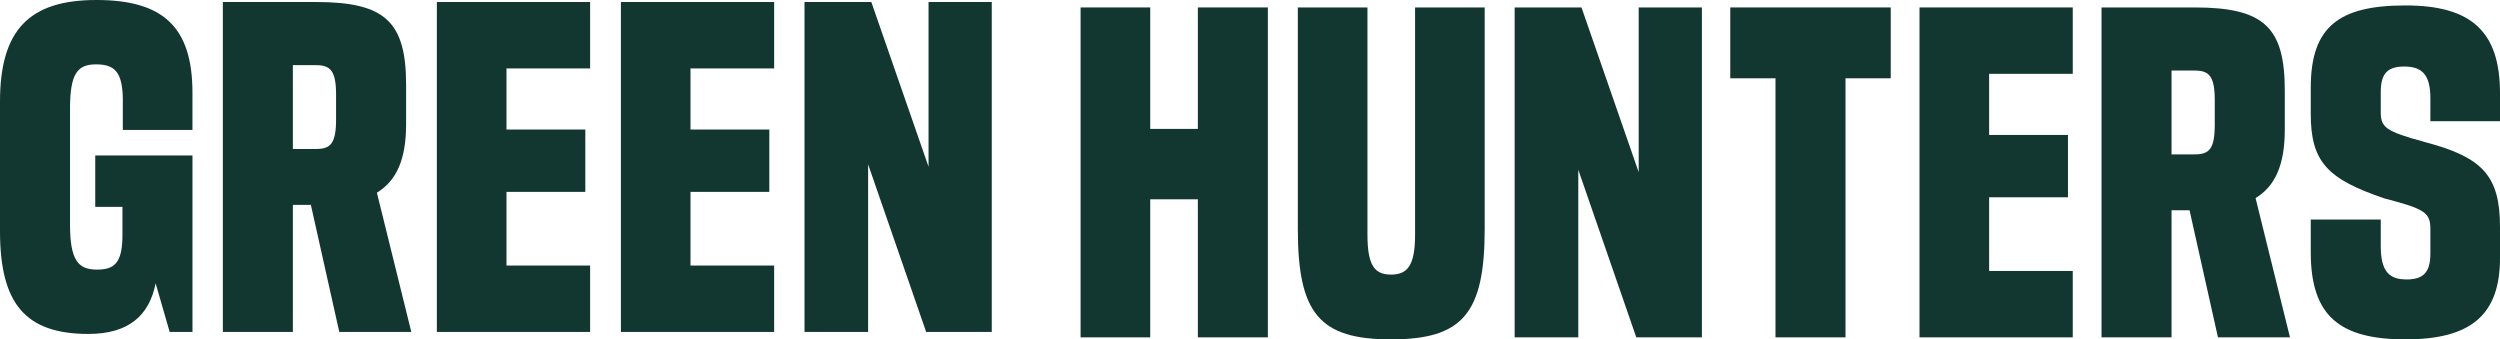
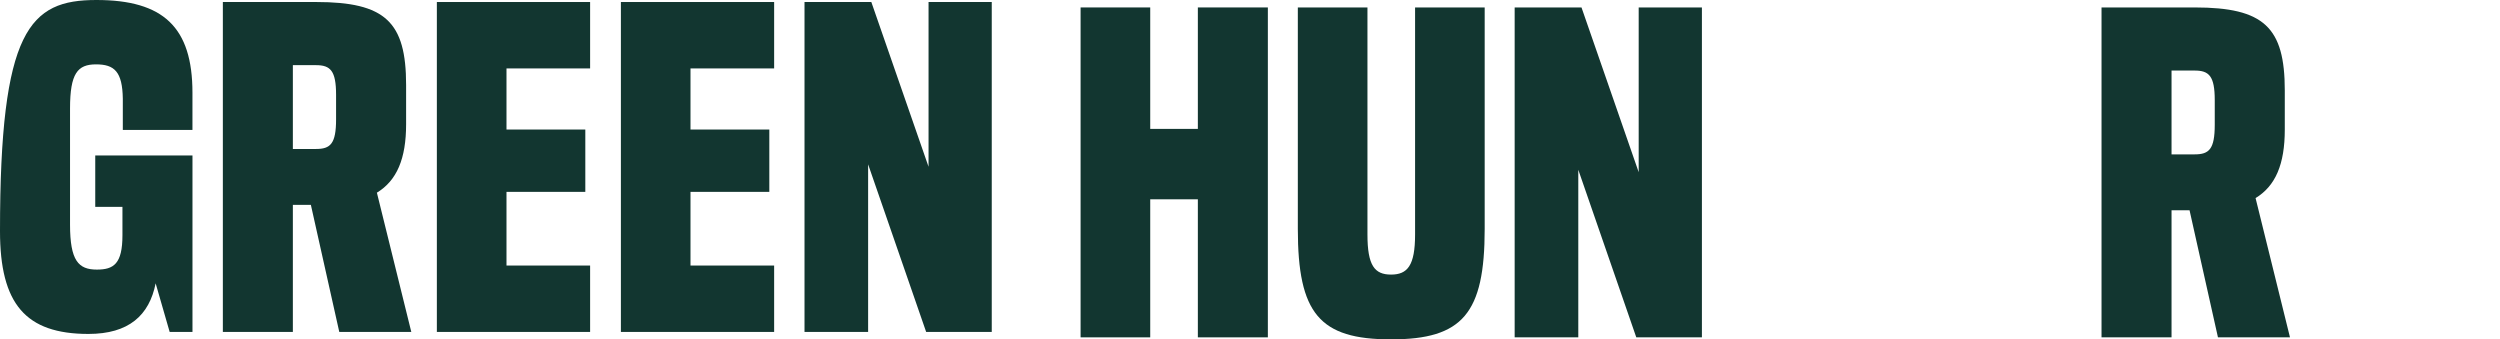
<svg xmlns="http://www.w3.org/2000/svg" viewBox="0 0 221 30" fill="none">
-   <path d="M0 20.433V8.982C0 2.613 2.619 0 8.524 0C14.43 0 17.013 2.396 17.013 8.195V11.487H10.857V8.732C10.822 6.335 10.116 5.69 8.489 5.69C6.862 5.69 6.191 6.477 6.191 9.591V19.86C6.191 23.046 6.933 23.832 8.56 23.832C10.047 23.832 10.824 23.332 10.824 20.791V18.286H8.42V13.741H17.015V29.342H14.998L13.759 25.047C13.193 27.875 11.39 29.52 7.818 29.52C2.264 29.52 0 26.871 0 20.43" fill="#123630" />
+   <path d="M0 20.433C0 2.613 2.619 0 8.524 0C14.43 0 17.013 2.396 17.013 8.195V11.487H10.857V8.732C10.822 6.335 10.116 5.69 8.489 5.69C6.862 5.69 6.191 6.477 6.191 9.591V19.86C6.191 23.046 6.933 23.832 8.56 23.832C10.047 23.832 10.824 23.332 10.824 20.791V18.286H8.42V13.741H17.015V29.342H14.998L13.759 25.047C13.193 27.875 11.39 29.52 7.818 29.52C2.264 29.52 0 26.871 0 20.43" fill="#123630" />
  <path d="M25.889 5.763V13.169H27.942C29.214 13.169 29.709 12.704 29.709 10.556V8.373C29.709 6.261 29.214 5.76 27.942 5.76H25.889V5.763ZM27.48 18.109H25.889V29.345H19.7V0.178H27.942C34.061 0.178 35.9 1.932 35.9 7.514V10.984C35.9 14.025 35.086 15.957 33.317 17.033L36.359 29.343H29.992L27.48 18.106V18.109Z" fill="#123630" />
  <path d="M52.166 29.343H38.618V0.178H52.166V6.049H44.774V11.451H51.742V16.961H44.774V23.474H52.166V29.343Z" fill="#123630" />
  <path d="M68.434 29.343H54.887V0.178H68.434V6.049H61.04V11.451H68.008V16.961H61.04V23.474H68.434V29.343Z" fill="#123630" />
  <path d="M76.742 14.528V29.343H71.119V0.178H77.025L82.084 14.742V0.178H87.671V29.343H81.872L76.742 14.528Z" fill="#123630" />
  <path d="M105.89 17.618H101.68V29.822H95.524V0.658H101.68V11.394H105.89V0.658H112.078V29.822H105.89V17.618Z" fill="#123630" />
  <path d="M131.246 0.658V20.231C131.246 27.709 129.3 30 122.969 30C116.637 30 114.728 27.709 114.728 20.231V0.658H120.883V20.732C120.883 23.487 121.52 24.273 122.969 24.273C124.417 24.273 125.093 23.487 125.093 20.732V0.658H131.248H131.246Z" fill="#123630" />
  <path d="M139.521 15.008V29.822H133.896V0.658H139.804L144.86 15.222V0.658H150.449V29.822H144.648L139.521 15.008Z" fill="#123630" />
-   <path d="M163.143 6.921V29.822H156.954V6.921H152.956V0.658H167.141V6.921H163.143Z" fill="#123630" />
-   <path d="M183.231 29.822H169.684V0.658H183.231V6.526H175.839V11.93H182.808V17.44H175.839V23.953H183.231V29.822Z" fill="#123630" />
  <path d="M191.964 6.24V13.646H194.017C195.289 13.646 195.784 13.181 195.784 11.033V8.85C195.784 6.738 195.289 6.237 194.017 6.237H191.964V6.24ZM193.555 18.585H191.964V29.822H185.775V0.658H194.017C200.136 0.658 201.975 2.412 201.975 7.994V11.463C201.975 14.505 201.162 16.437 199.392 17.51L202.434 29.819H196.067L193.555 18.583V18.585Z" fill="#123630" />
-   <path d="M212.723 24.704C214.139 24.704 214.845 24.168 214.845 22.414V20.268C214.845 18.8 214.386 18.477 210.814 17.549C205.721 15.831 204.271 14.293 204.271 10.071V7.744C204.271 2.34 206.782 0.48 212.652 0.48C218.522 0.48 221 2.84 221 8.244V10.713H214.845V8.673C214.845 6.596 214.103 5.882 212.545 5.882C211.094 5.882 210.459 6.454 210.459 8.136V9.89C210.459 11.286 210.885 11.608 214.422 12.575C219.409 13.899 221 15.508 221 20.053V22.808C221 27.818 218.453 30 212.652 30C206.851 30 204.271 27.96 204.271 22.305V19.406H210.459V21.766C210.459 24.021 211.237 24.702 212.723 24.702" fill="#123630" />
</svg>